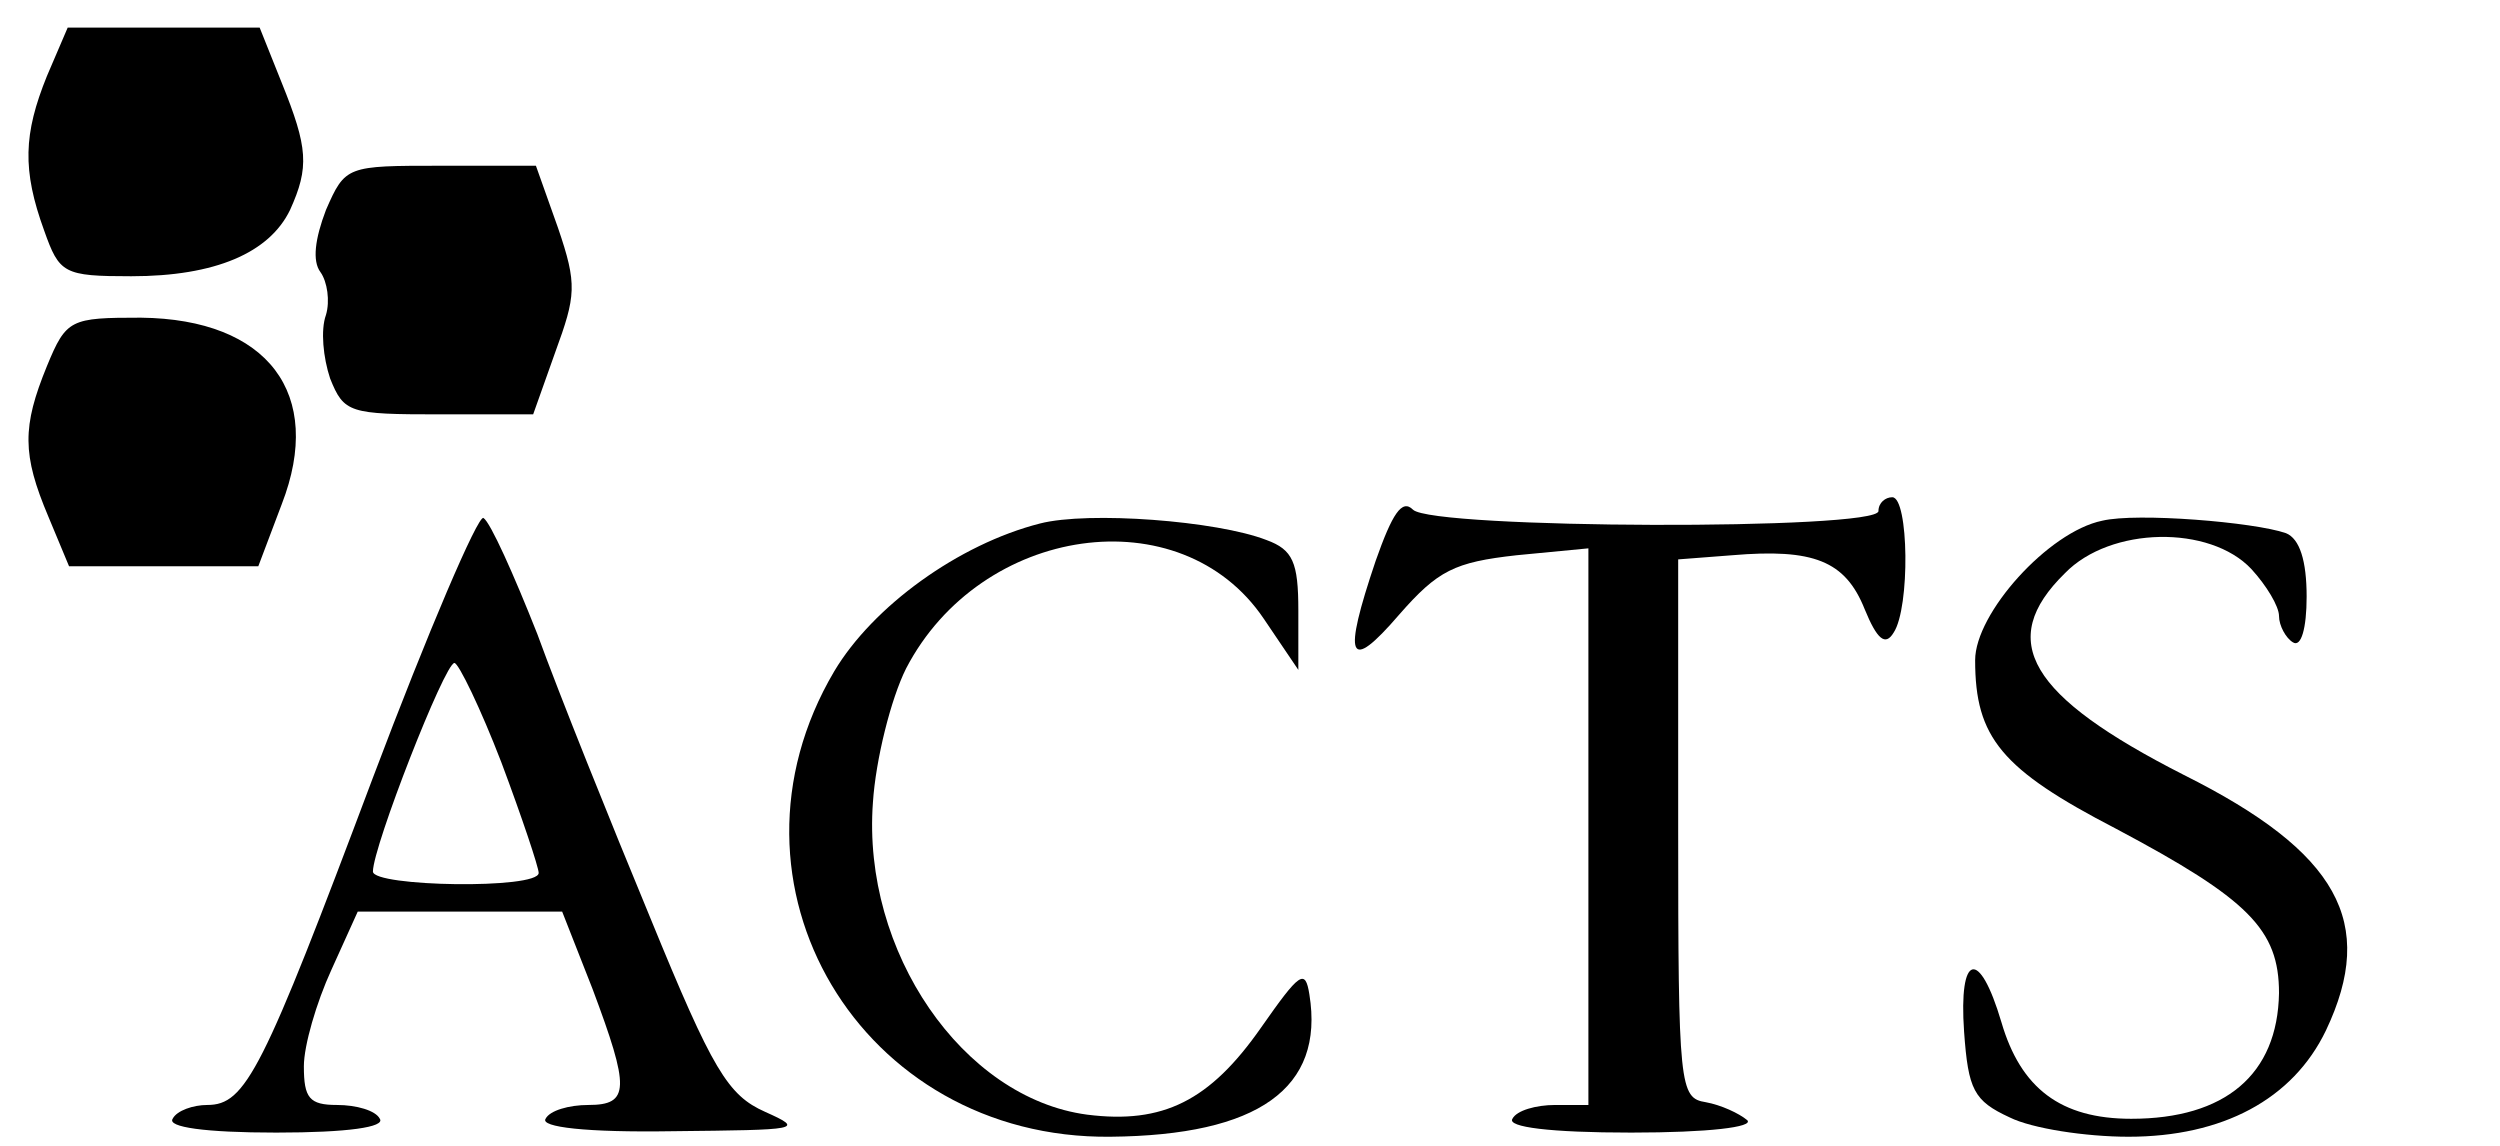
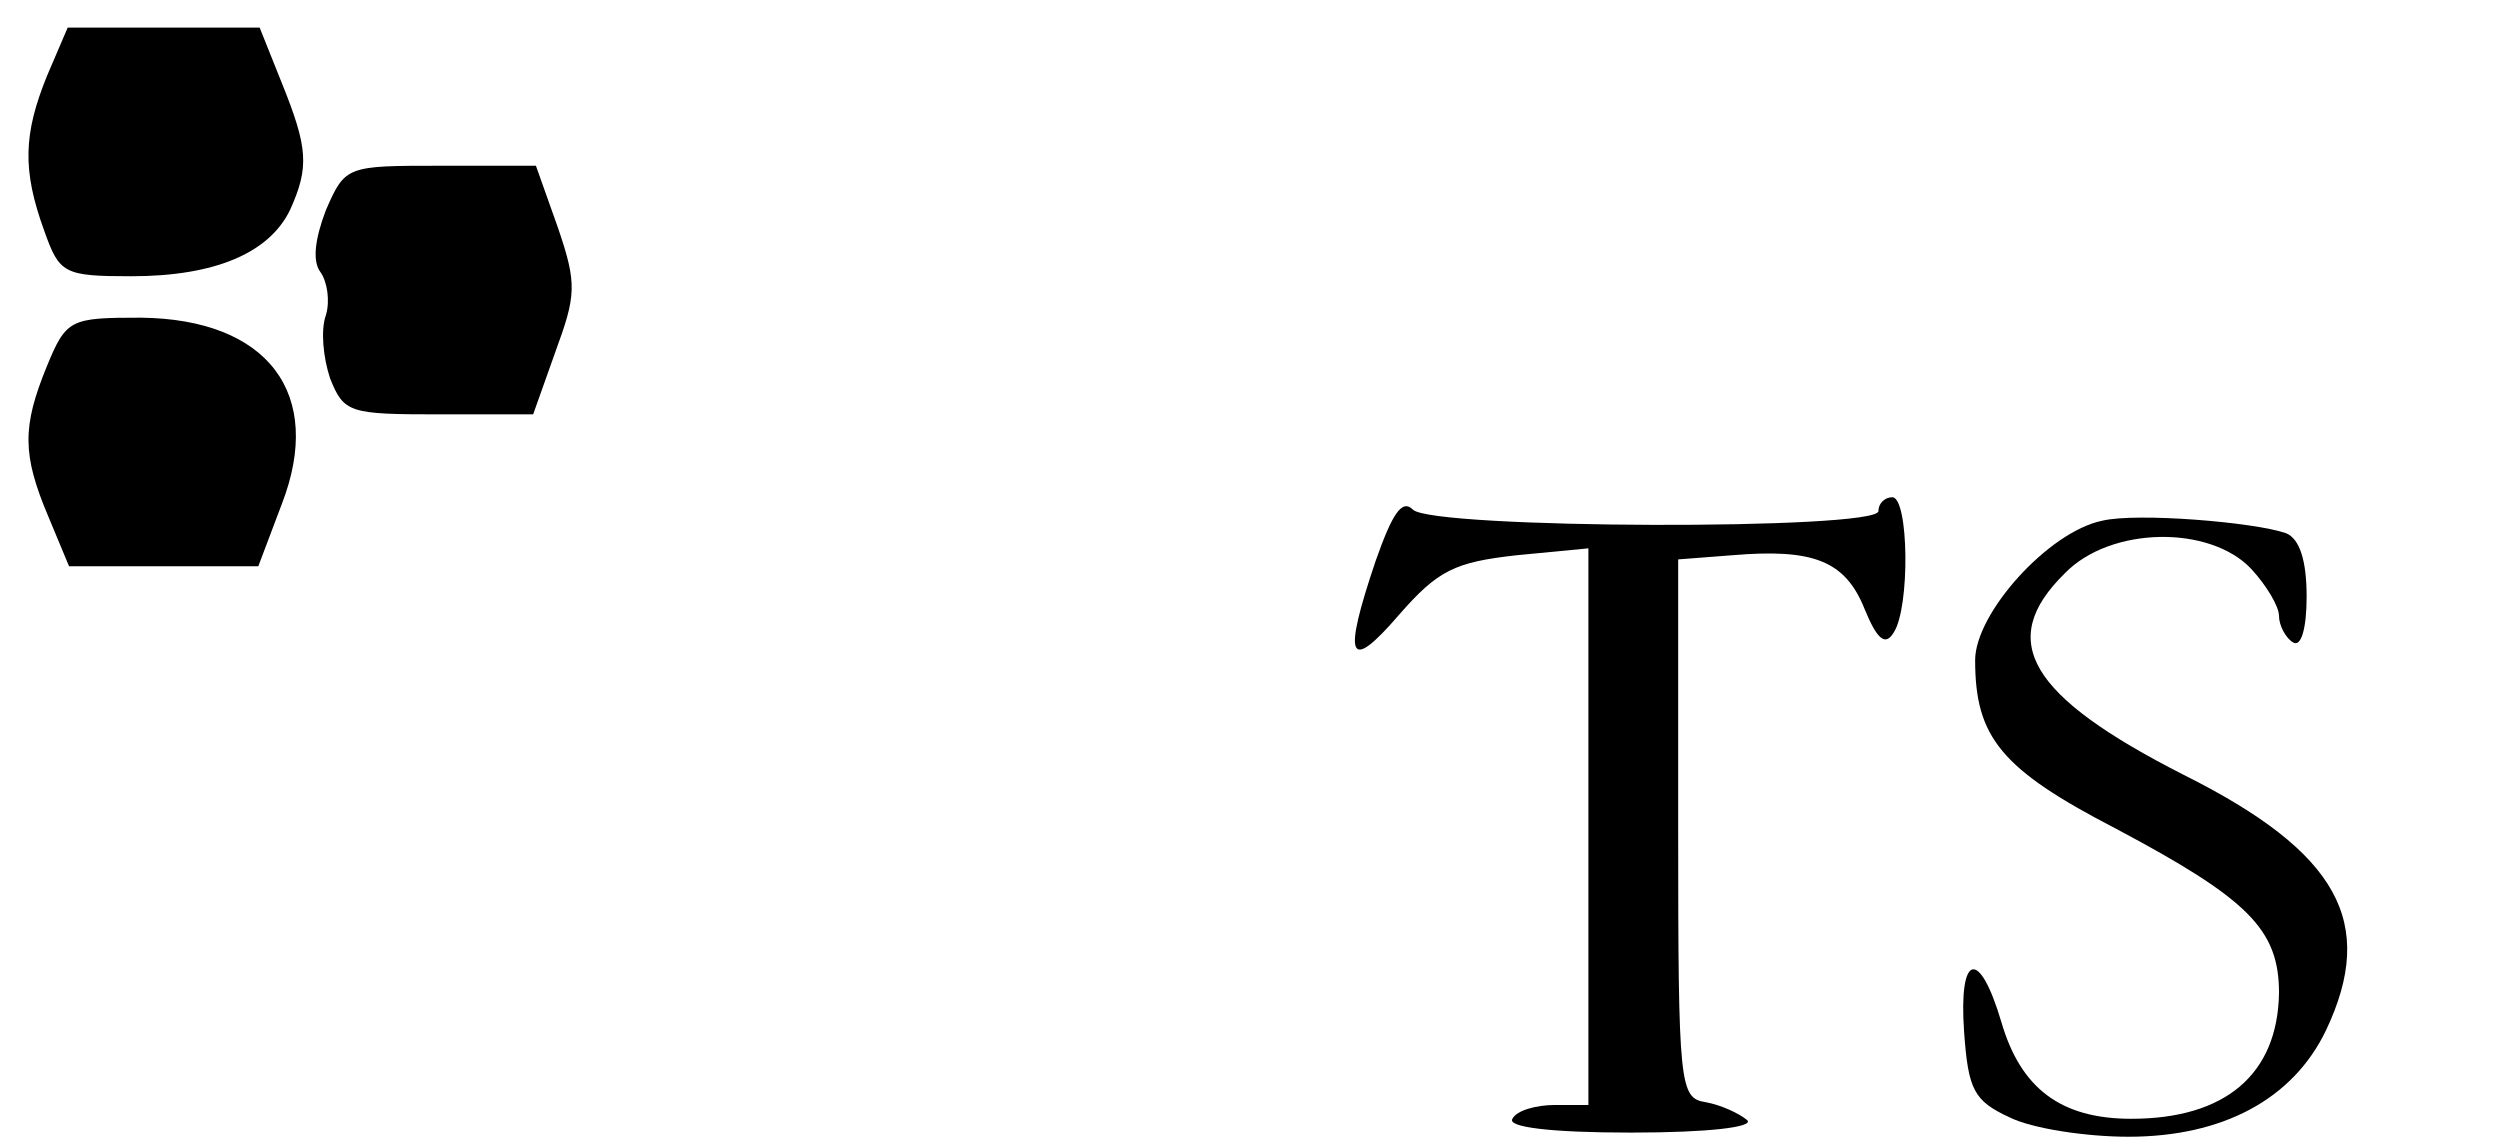
<svg xmlns="http://www.w3.org/2000/svg" version="1.0" width="181pt" height="83pt" viewBox="0 0 181 83" preserveAspectRatio="xMidYMid meet">
  <g transform="translate(0,83) scale(0.1,-0.1)" fill="#000000" stroke="none">
    <path d="M34 775 c-17 -42 -18 -68 -2 -112 11 -31 14 -33 63 -33 61 0 100 17 115 48 14 31 13 45 -6 92 l-16 40 -70 0 -69 0 -15 -35z" />
    <path d="M236 678 c-8 -21 -10 -37 -4 -45 5 -7 7 -21 4 -31 -4 -11 -2 -31 3 -46 10 -25 14 -26 79 -26 l68 0 16 45 c15 41 16 49 2 90 l-16 45 -69 0 c-68 0 -69 0 -83 -32z" />
    <path d="M34 565 c-18 -44 -18 -64 1 -109 l15 -36 69 0 68 0 17 45 c31 80 -10 134 -102 135 -51 0 -54 -1 -68 -35z" />
    <path d="M996 424 c-24 -71 -20 -82 17 -39 28 32 40 38 85 43 l52 5 0 -202 0 -201 -24 0 c-14 0 -28 -4 -31 -10 -4 -6 27 -10 86 -10 56 0 89 4 84 9 -6 5 -19 11 -30 13 -19 3 -20 11 -20 198 l0 195 39 3 c59 5 82 -4 96 -39 9 -22 15 -27 21 -17 12 18 11 98 -1 98 -5 0 -10 -4 -10 -10 0 -14 -323 -13 -337 1 -8 8 -15 -3 -27 -37z" />
-     <path d="M270 267 c-80 -213 -92 -237 -120 -237 -10 0 -22 -4 -25 -10 -4 -6 23 -10 75 -10 52 0 79 4 75 10 -3 6 -17 10 -31 10 -20 0 -24 5 -24 28 0 15 9 46 20 70 l19 42 74 0 74 0 22 -56 c27 -72 27 -84 -3 -84 -14 0 -28 -4 -31 -10 -4 -6 29 -10 92 -9 92 1 96 1 67 14 -27 12 -38 30 -83 140 -29 70 -66 162 -82 206 -17 43 -34 81 -39 84 -4 2 -40 -82 -80 -188z m93 11 c15 -40 27 -76 27 -80 0 -12 -120 -10 -120 1 0 18 52 151 59 151 3 0 19 -33 34 -72z" />
-     <path d="M753 451 c-59 -15 -121 -60 -149 -107 -91 -154 19 -339 200 -337 107 1 155 35 144 103 -3 19 -7 16 -35 -24 -37 -53 -71 -70 -126 -63 -90 12 -163 118 -155 226 2 31 13 75 24 97 54 104 199 125 259 36 l25 -37 0 43 c0 35 -4 44 -23 51 -36 14 -129 21 -164 12z" />
    <path d="M1522 453 c-39 -8 -92 -67 -92 -101 0 -56 19 -79 102 -122 96 -51 118 -73 118 -119 -1 -59 -39 -91 -107 -91 -51 0 -80 22 -94 70 -16 54 -31 50 -27 -7 3 -42 7 -50 33 -62 16 -8 55 -14 86 -14 68 0 119 27 143 77 37 78 9 129 -103 185 -112 57 -136 97 -86 146 33 34 105 35 135 3 11 -12 20 -27 20 -34 0 -7 5 -16 10 -19 6 -4 10 10 10 33 0 26 -5 42 -15 46 -23 8 -108 15 -133 9z" />
  </g>
</svg>